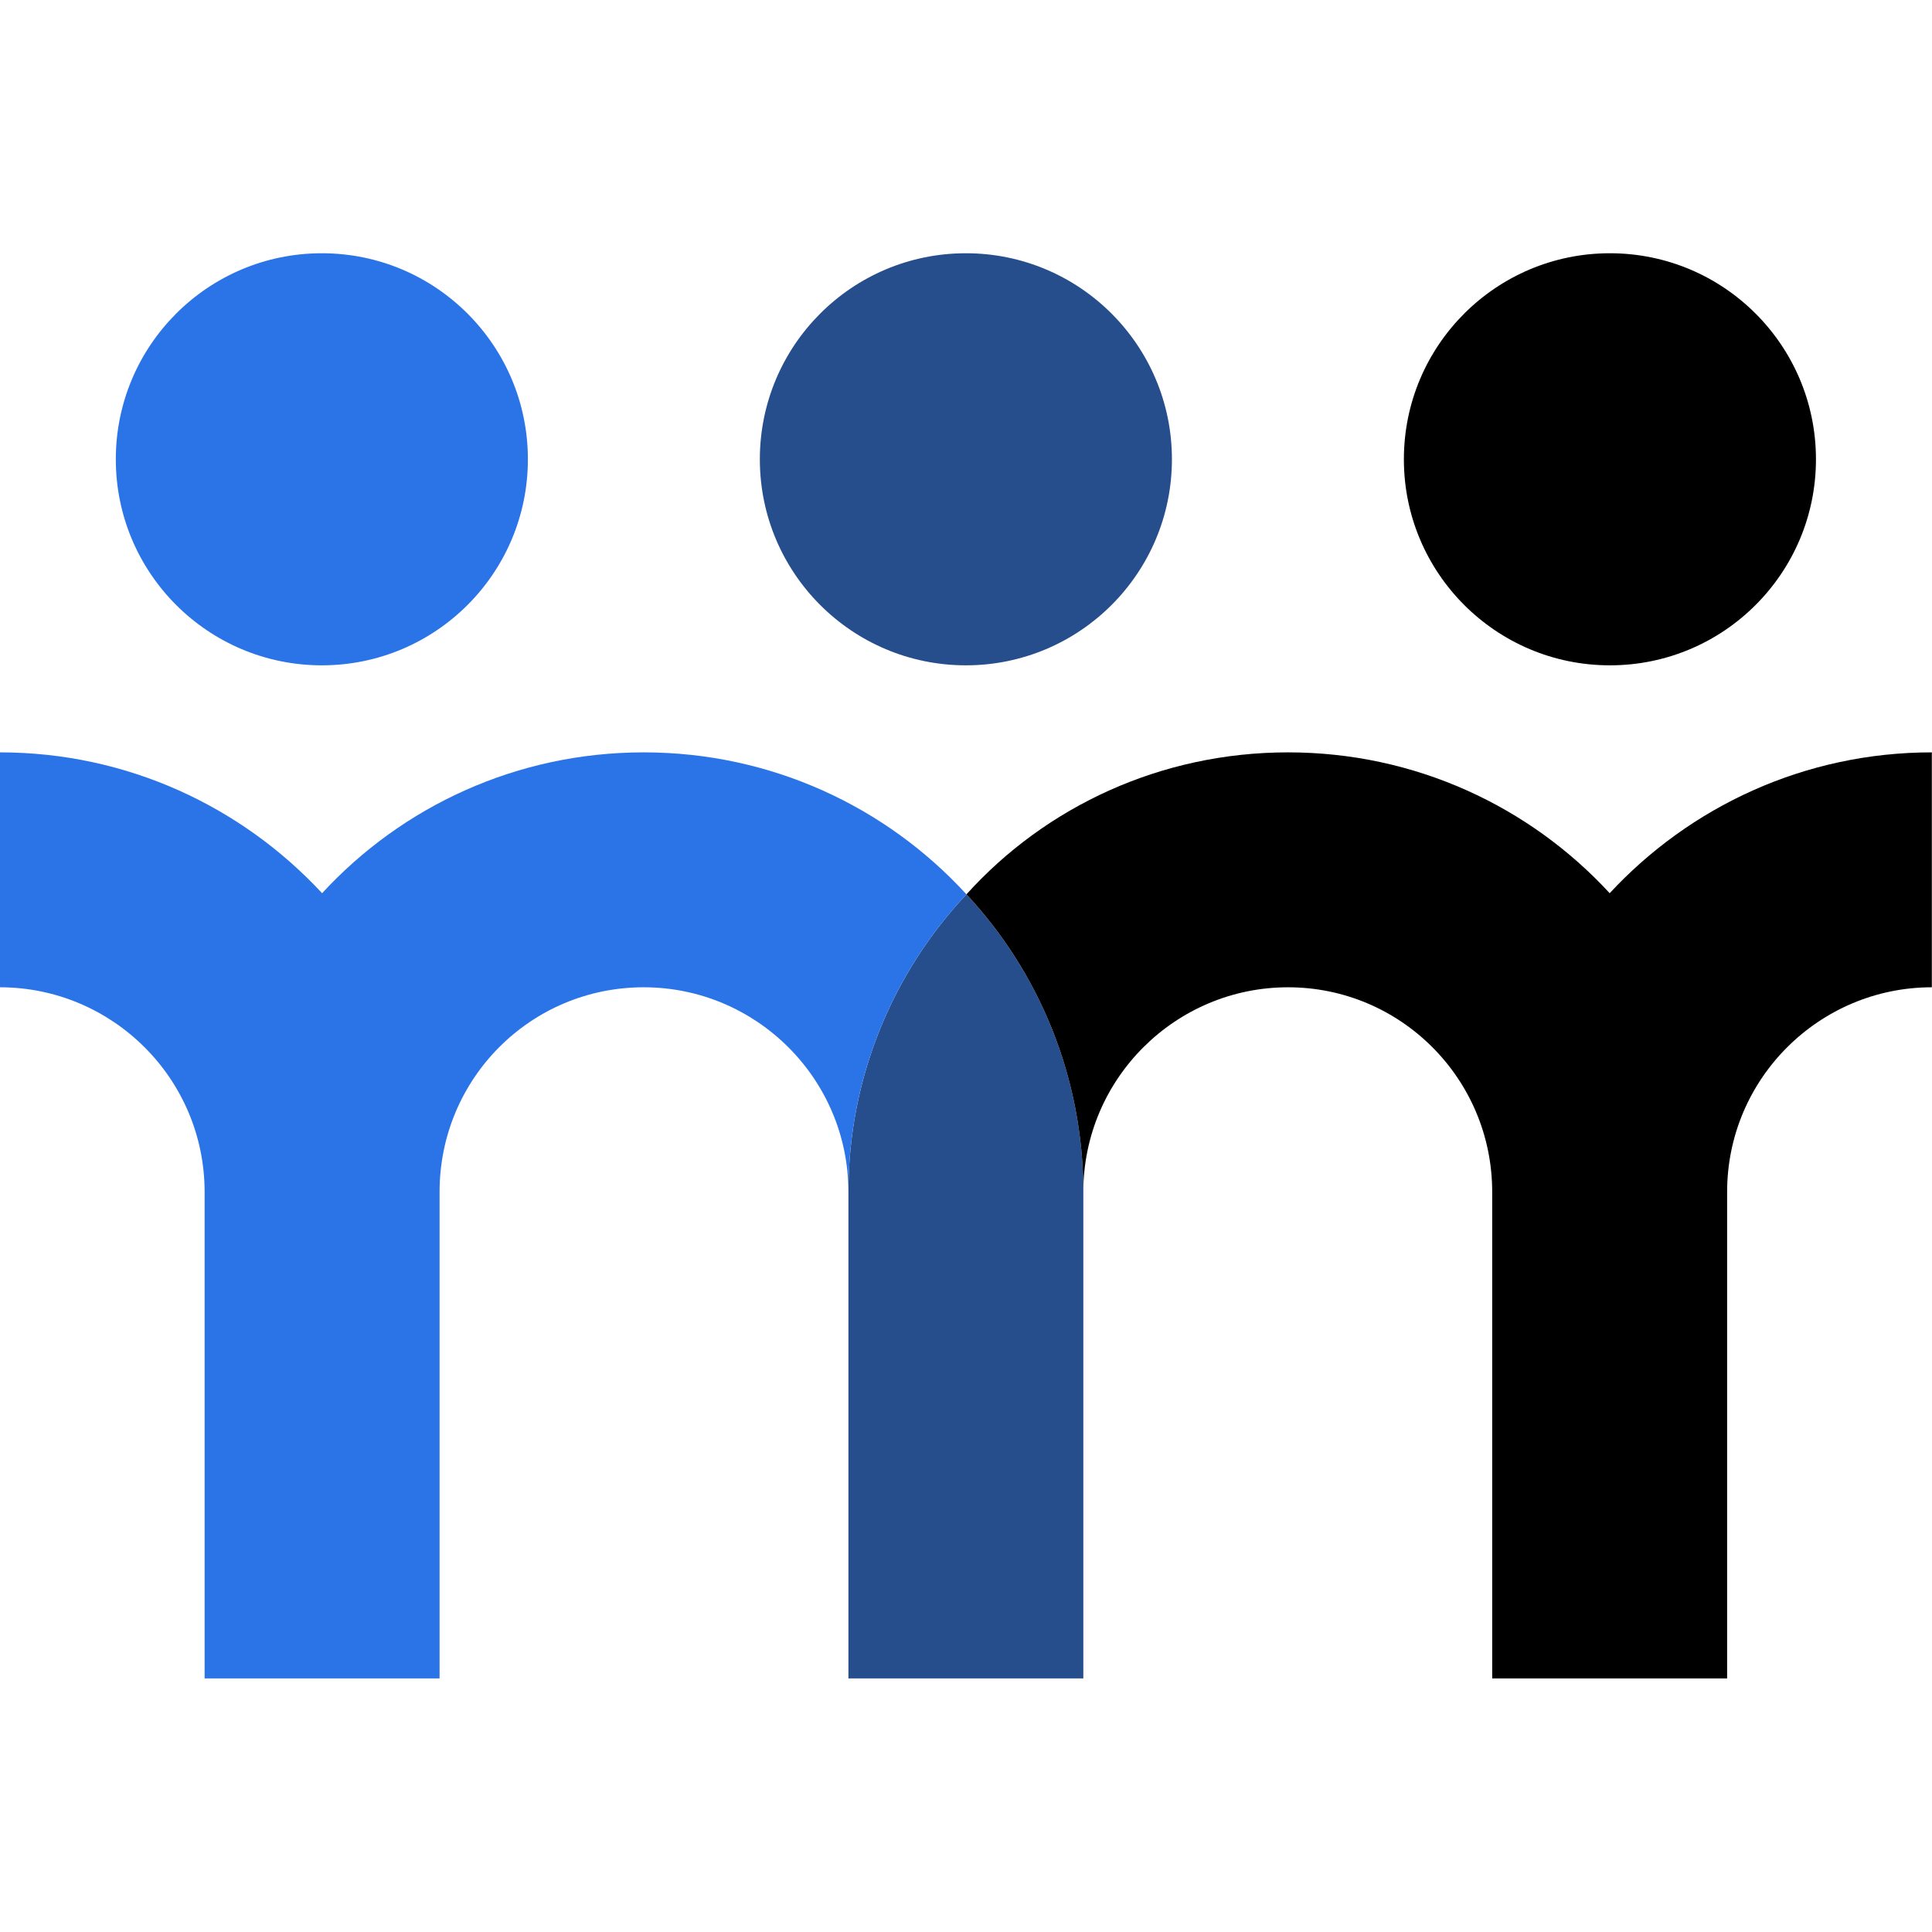
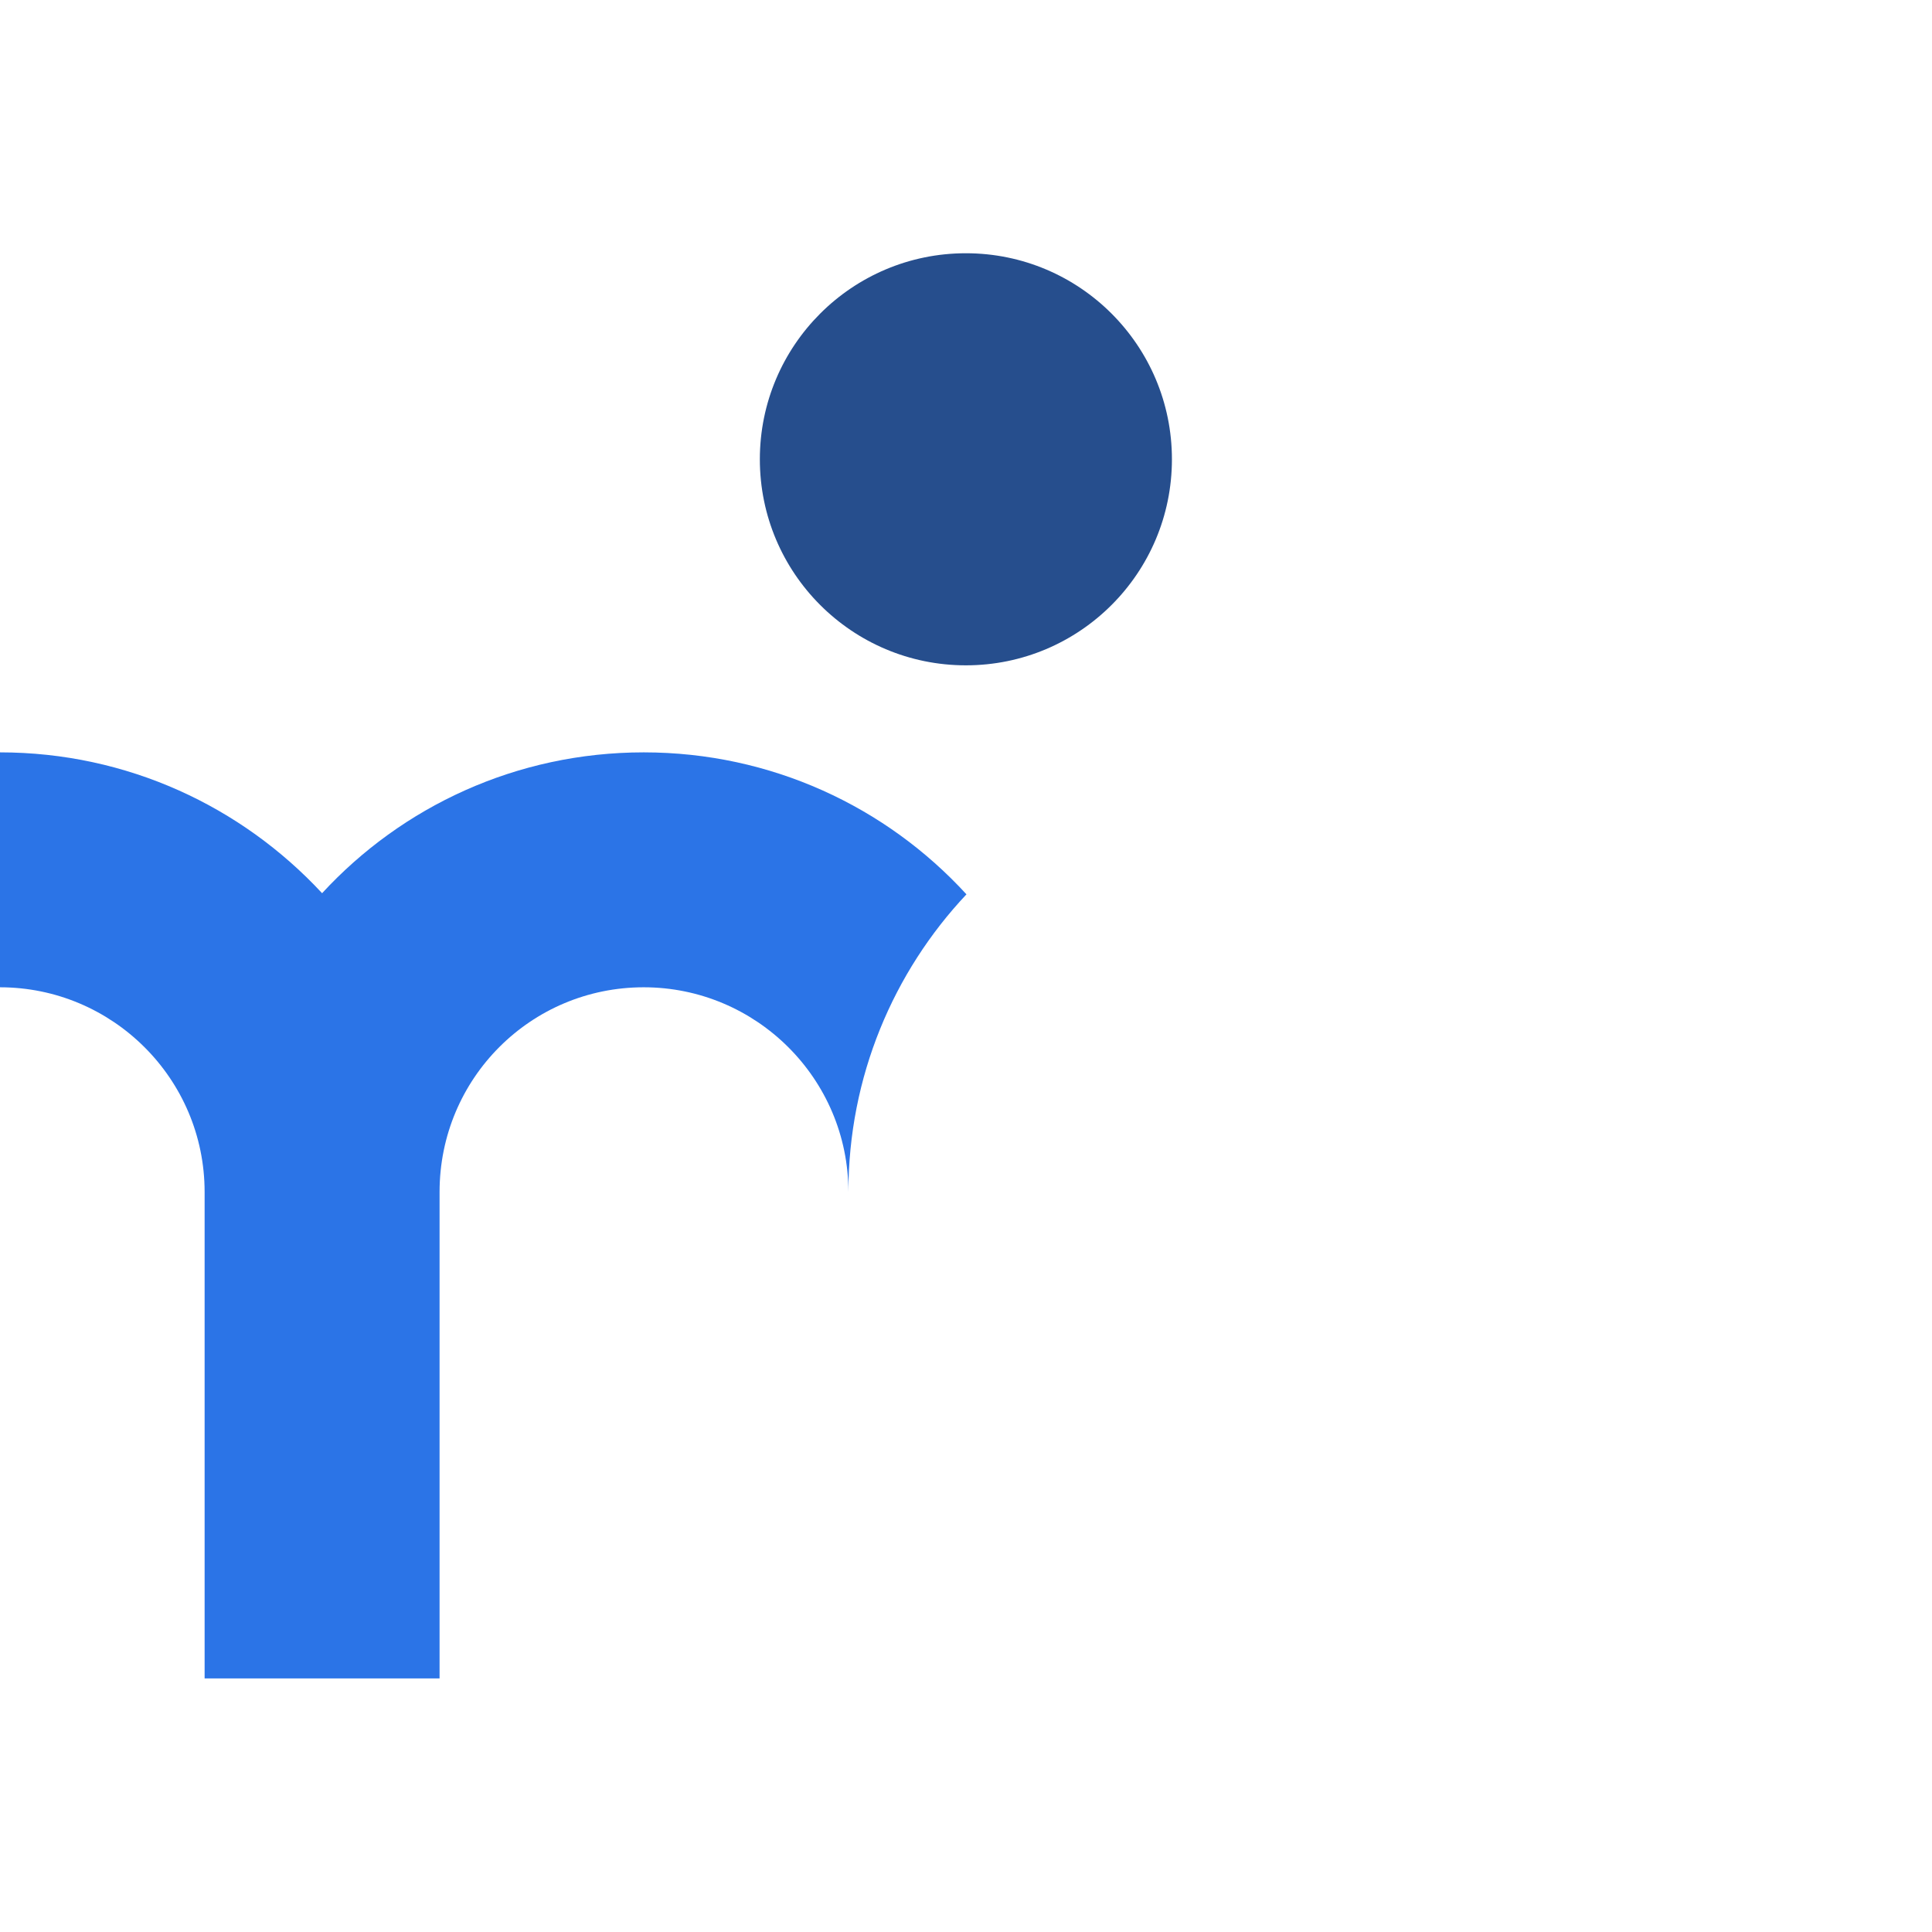
<svg xmlns="http://www.w3.org/2000/svg" width="100%" height="100%" viewBox="0 0 512 512" version="1.1" xml:space="preserve" style="fill-rule:evenodd;clip-rule:evenodd;stroke-linejoin:round;stroke-miterlimit:2" aria-label="Site Logo">
  <g transform="matrix(7.948,0,0,7.948,-599.116,-927.849)">
    <g transform="matrix(1,0,0,1,111.501,162.778)">
-       <path d="M0,-6.293L0,9.925L-7.833,9.925L-7.833,-6.293C-7.833,-10.134 -6.331,-13.632 -3.898,-16.218C-1.483,-13.632 0,-10.134 0,-6.293" style="fill:rgb(38,78,141);fill-rule:nonzero" />
-     </g>
+       </g>
    <g transform="matrix(1,0,0,1,139.793,172.703)">
-       <path d="M0,-30.877L0,-23.044C-3.746,-23.044 -6.826,-20.002 -6.826,-16.218L-6.826,0L-14.659,0L-14.659,-16.218C-14.659,-20.002 -17.72,-23.044 -21.466,-23.044C-25.211,-23.044 -28.292,-20.002 -28.292,-16.218C-28.292,-20.058 -29.775,-23.557 -32.189,-26.143C-29.546,-29.071 -25.706,-30.877 -21.466,-30.877C-17.226,-30.877 -13.404,-29.071 -10.742,-26.181C-8.062,-29.071 -4.24,-30.877 0,-30.877" style="fill:currentColor;fill-rule:nonzero" />
-     </g>
+       </g>
    <g transform="matrix(0,-1,-1,0,107.585,125.184)">
      <path d="M-6.87,-6.87C-10.664,-6.87 -13.74,-3.794 -13.74,-0C-13.74,3.795 -10.664,6.87 -6.87,6.87C-3.076,6.87 -0,3.795 -0,-0C-0,-3.794 -3.076,-6.87 -6.87,-6.87" style="fill:rgb(38,78,141);fill-rule:nonzero" />
    </g>
    <g transform="matrix(0,-1,-1,0,129.059,125.184)">
-       <path d="M-6.87,-6.87C-10.664,-6.87 -13.74,-3.794 -13.74,-0C-13.74,3.795 -10.664,6.87 -6.87,6.87C-3.076,6.87 -0,3.795 -0,-0C-0,-3.794 -3.076,-6.87 -6.87,-6.87" style="fill:currentColor;fill-rule:nonzero" />
-     </g>
+       </g>
    <g transform="matrix(0,-1,-1,0,86.111,125.184)">
-       <path d="M-6.87,-6.87C-10.664,-6.87 -13.74,-3.794 -13.74,-0C-13.74,3.795 -10.664,6.87 -6.87,6.87C-3.076,6.87 -0,3.795 -0,-0C-0,-3.794 -3.076,-6.87 -6.87,-6.87" style="fill:rgb(43,116,231);fill-rule:nonzero" />
-     </g>
+       </g>
    <g transform="matrix(1,0,0,1,107.604,167.969)">
      <path d="M0,-21.409C-2.434,-18.823 -3.936,-15.325 -3.936,-11.484C-3.936,-15.268 -7.016,-18.31 -10.761,-18.31C-14.526,-18.31 -17.568,-15.268 -17.568,-11.484L-17.568,4.734L-25.402,4.734L-25.402,-11.484C-25.402,-15.268 -28.482,-18.31 -32.227,-18.31L-32.227,-26.143C-27.987,-26.143 -24.166,-24.337 -21.485,-21.447C-18.823,-24.337 -15.001,-26.143 -10.761,-26.143C-6.521,-26.143 -2.681,-24.337 0,-21.409" style="fill:rgb(43,116,231);fill-rule:nonzero" />
    </g>
  </g>
</svg>